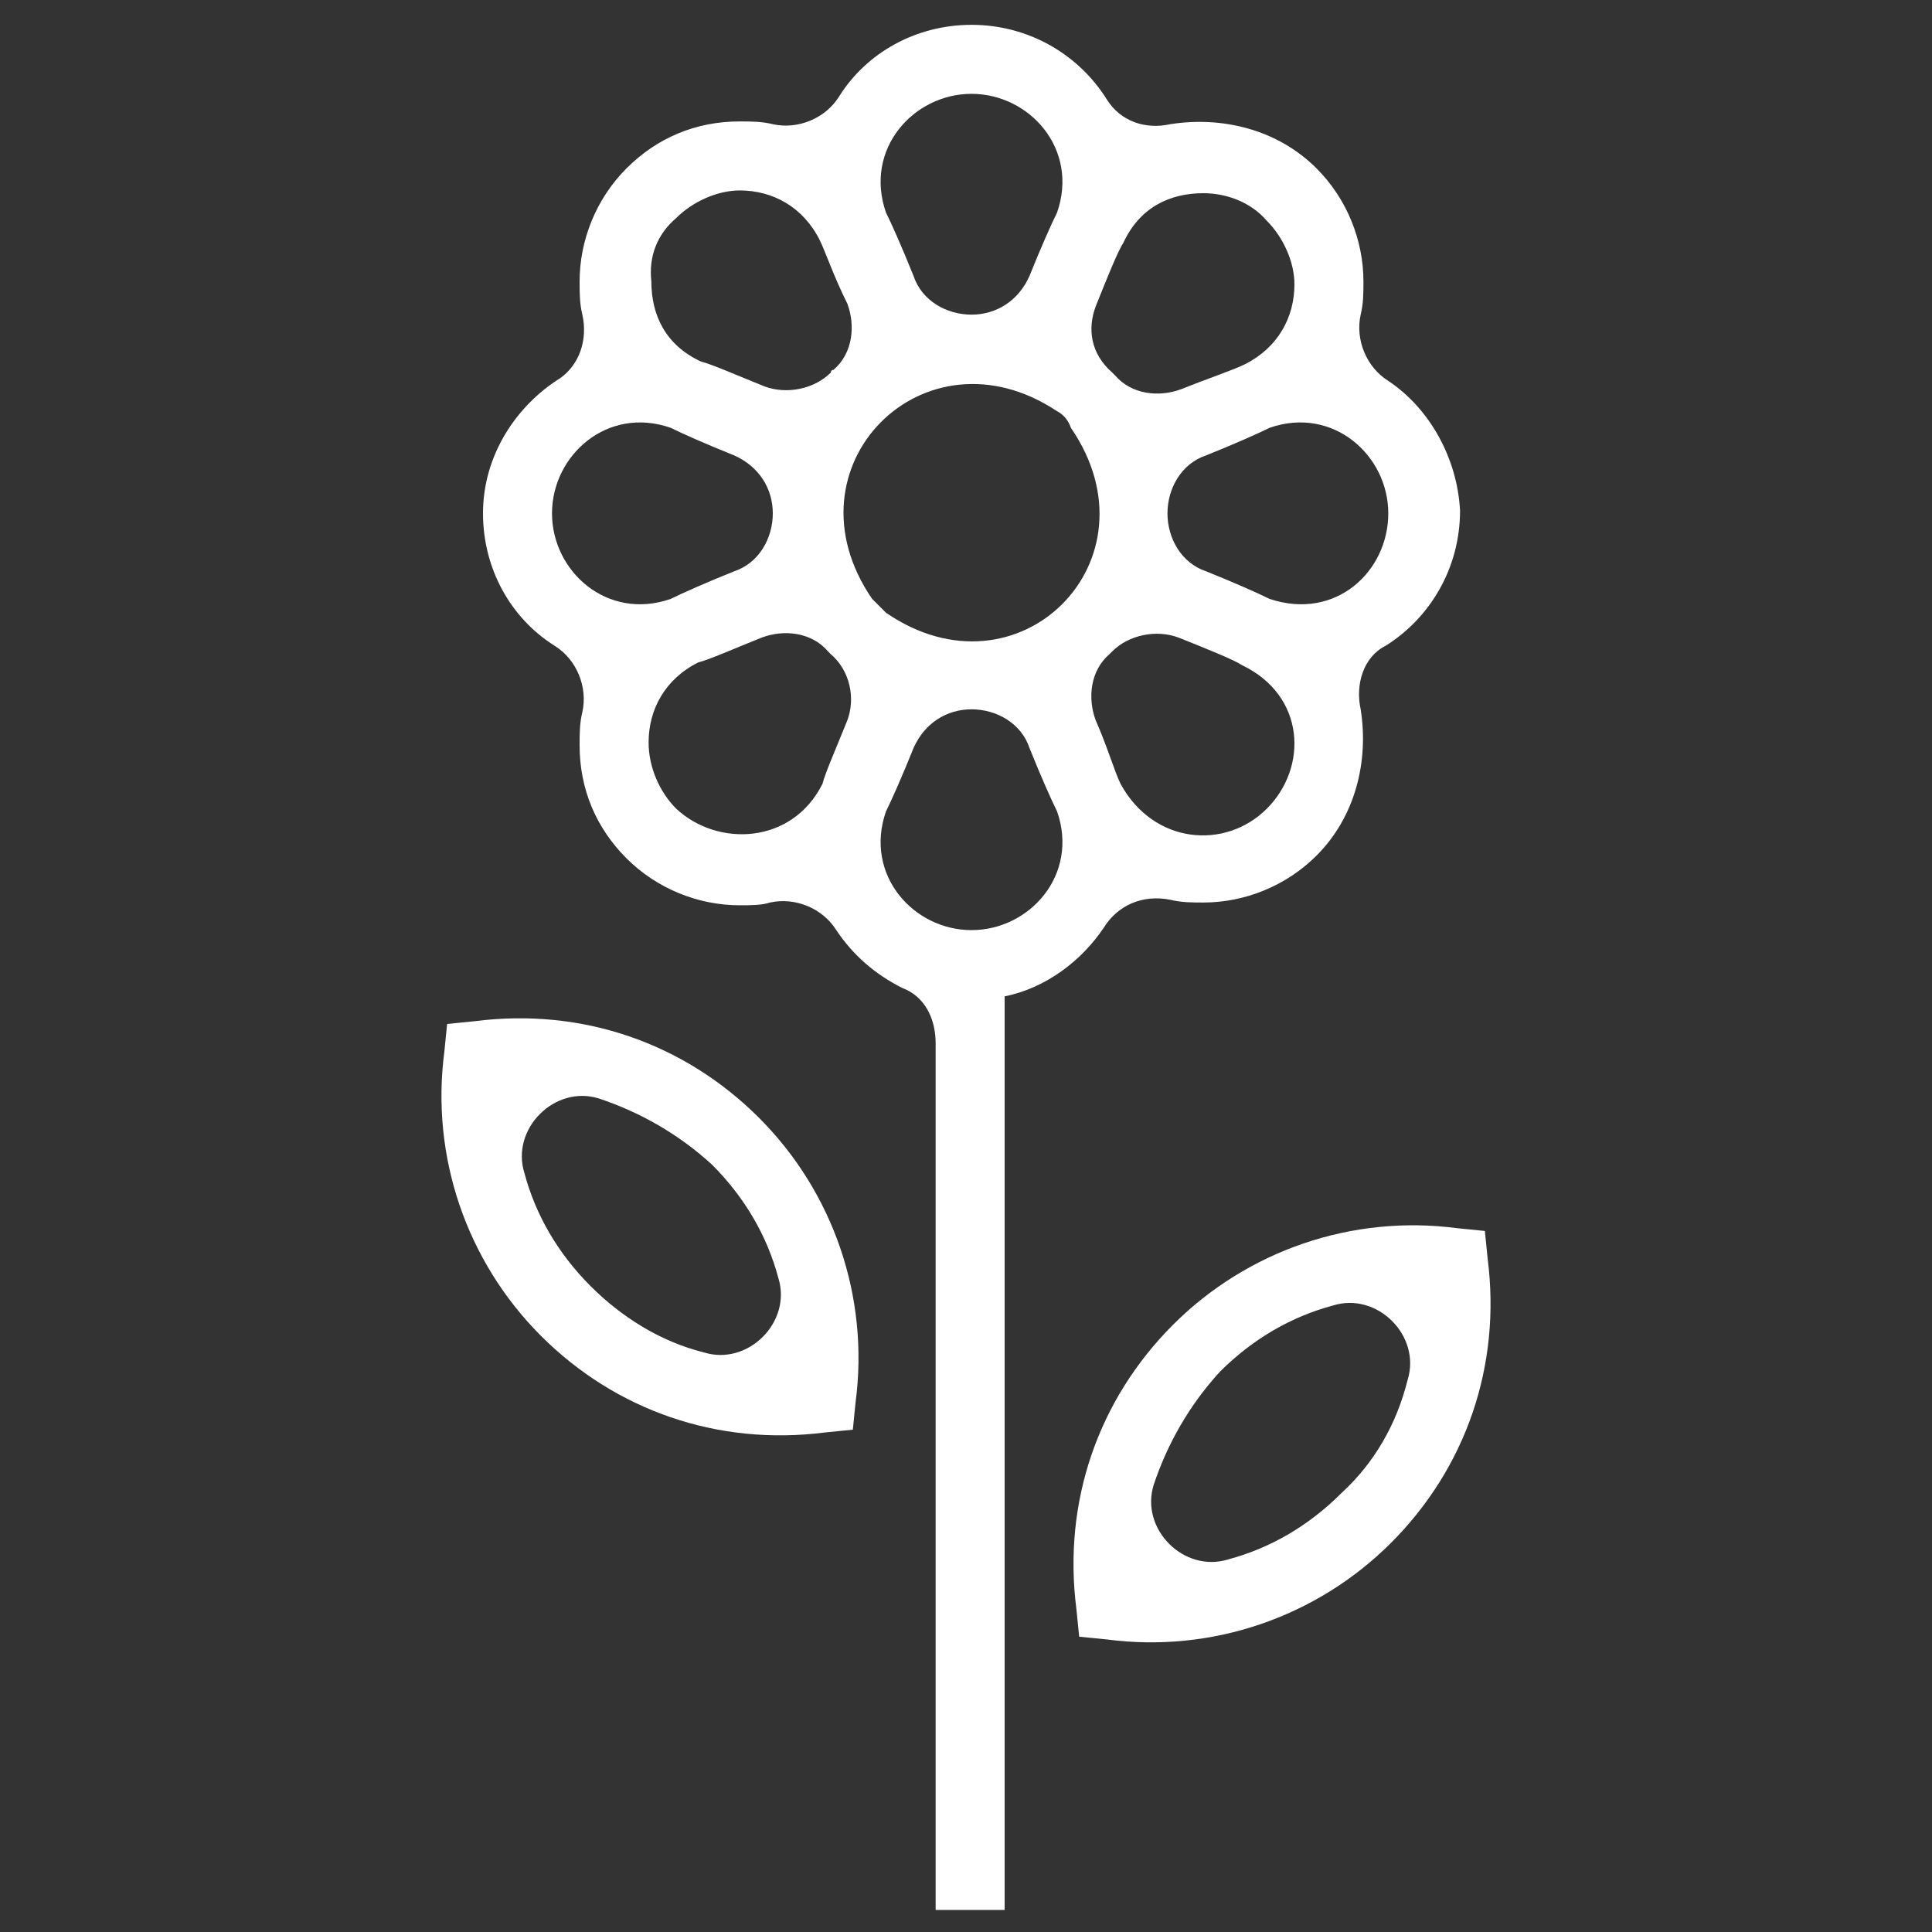
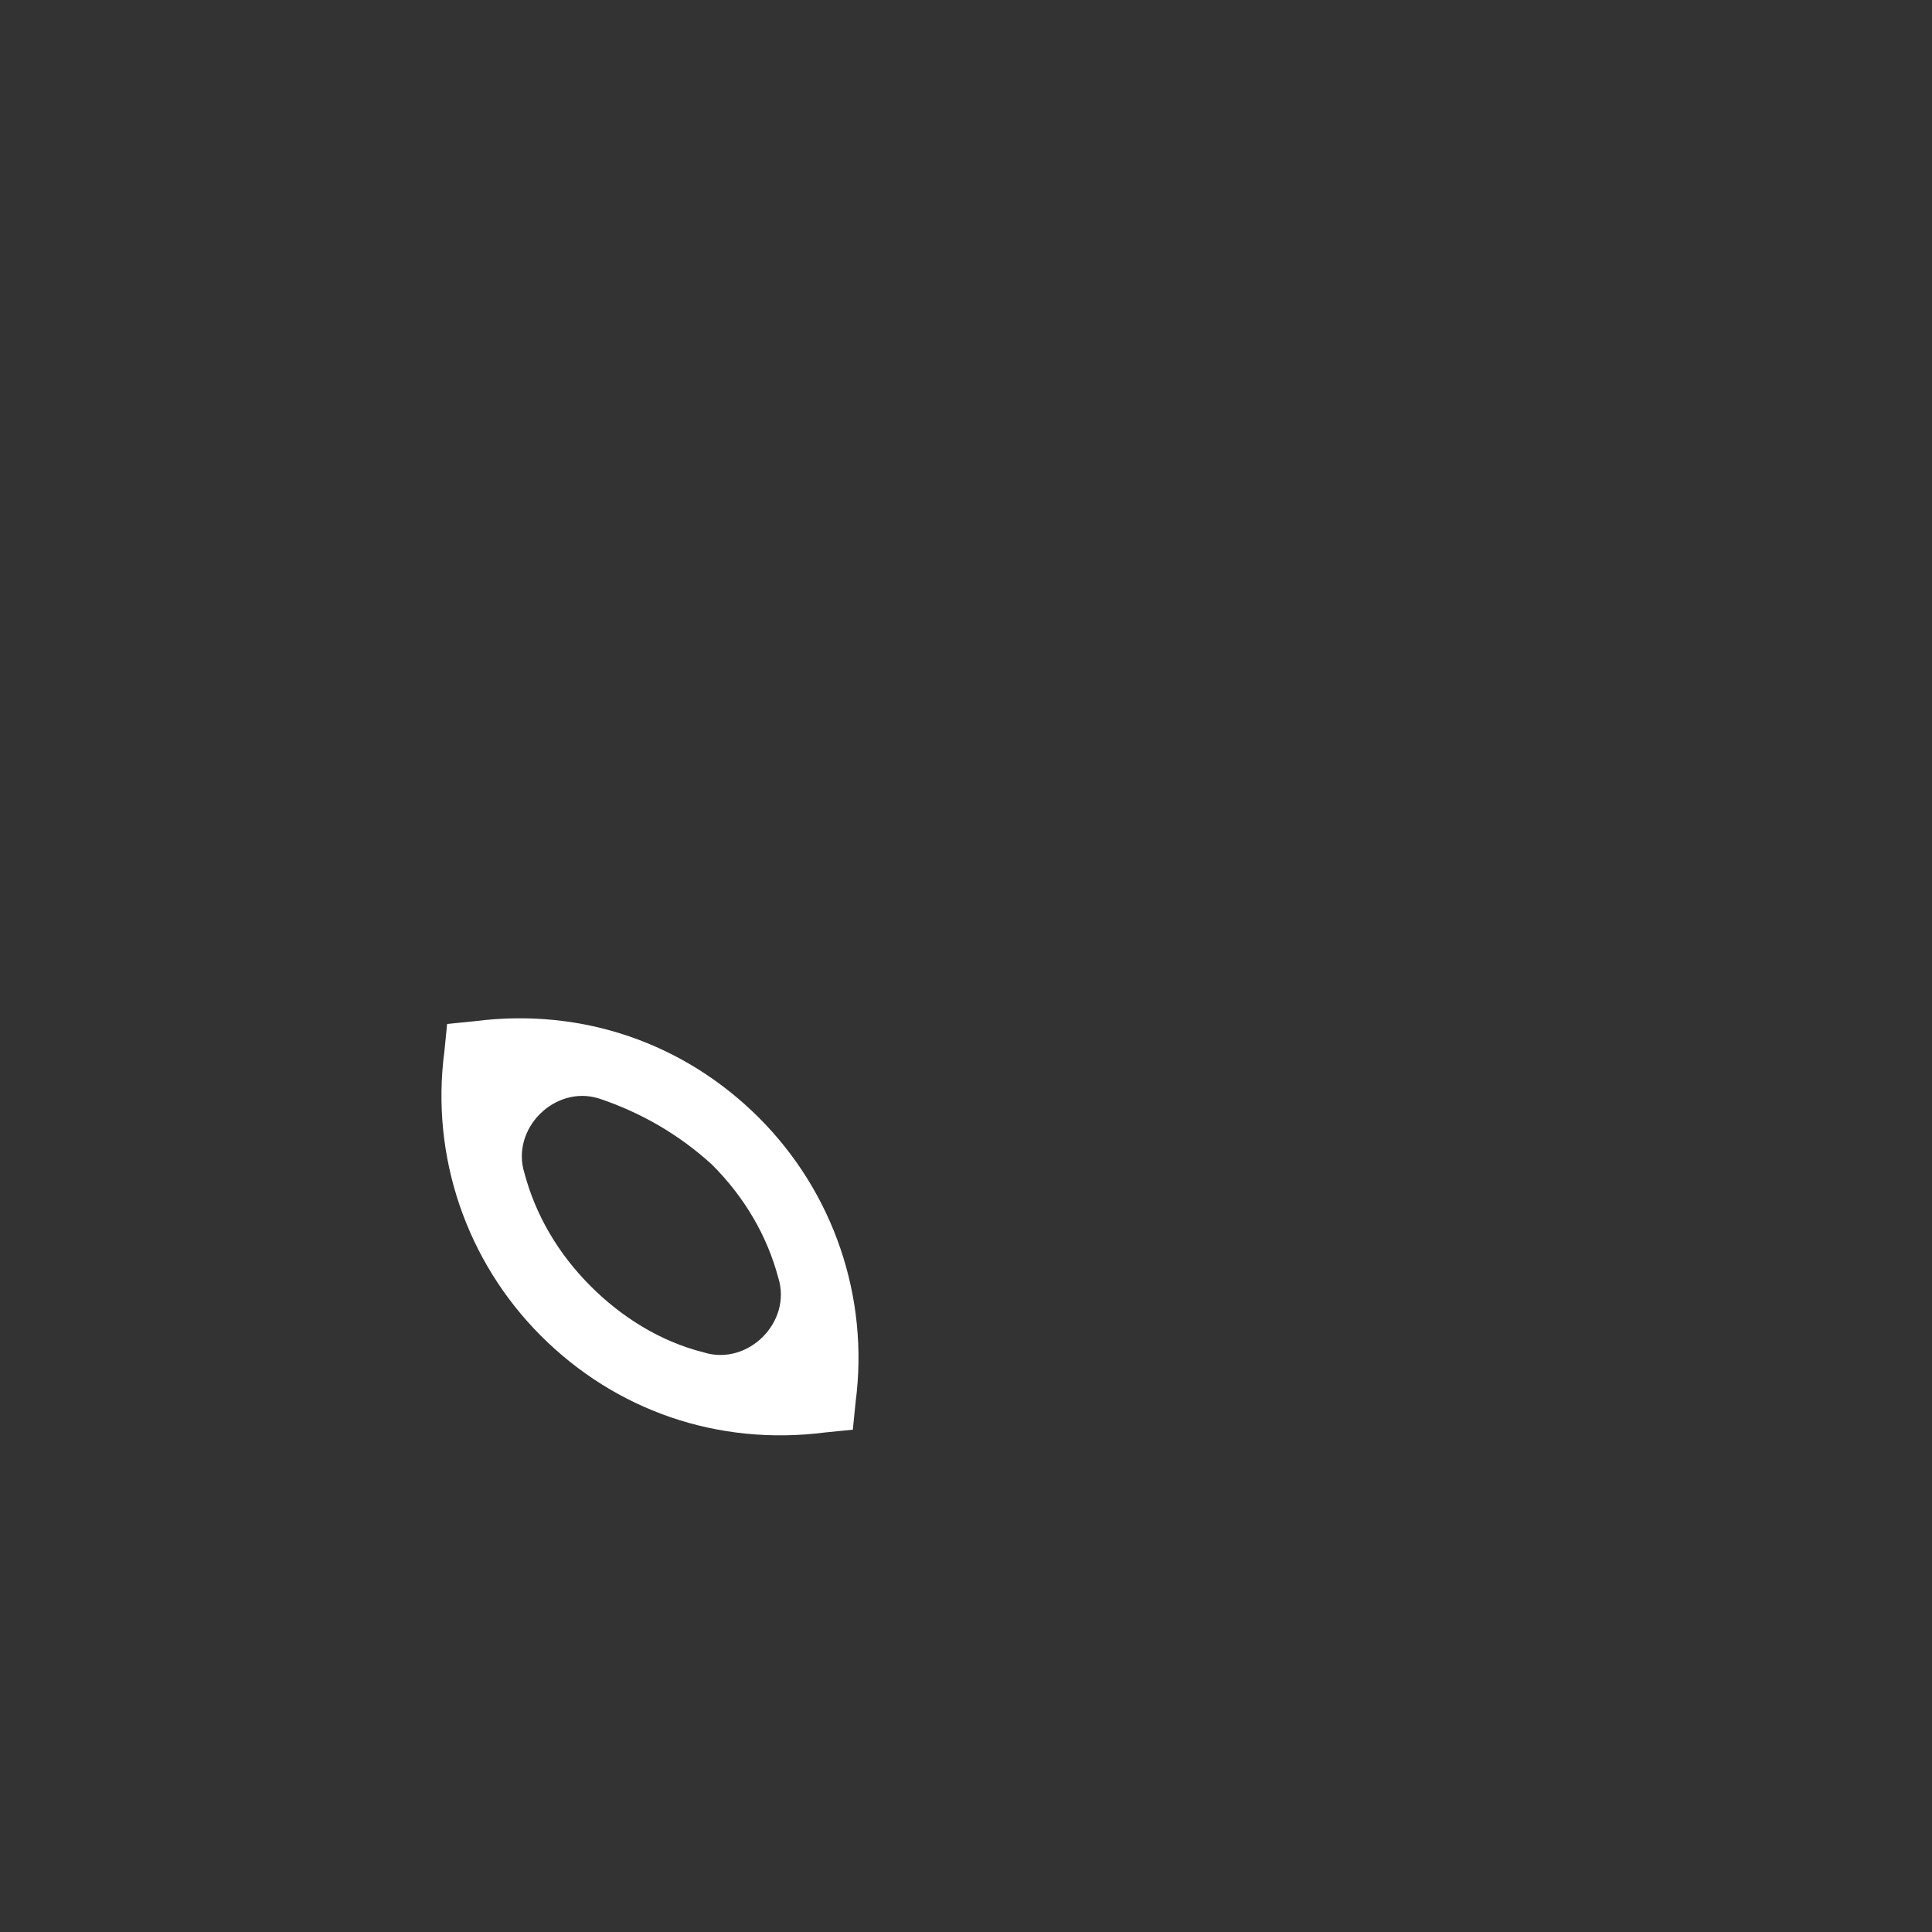
<svg xmlns="http://www.w3.org/2000/svg" version="1.1" id="Layer_1" x="0px" y="0px" viewBox="0 0 70 70" enable-background="new 0 0 70 70" xml:space="preserve">
  <rect x="0" y="0" width="70" height="70" fill="#333333" stroke="none" />
  <g>
    <g>
      <g>
        <g>
          <path fill="#FFFFFF" d="M31,50.8c0.5-3.8-0.8-7.6-3.5-10.3s-6.4-4-10.3-3.5l-1,0.1l-0.1,1c-0.5,3.8,0.8,7.6,3.5,10.3      s6.4,4,10.3,3.5l1-0.1L31,50.8z M21.4,46.6c-1.2-1.2-2-2.6-2.4-4.1c-0.5-1.6,1.1-3.2,2.7-2.7c1.5,0.5,2.9,1.3,4.1,2.4      c1.2,1.2,2,2.6,2.4,4.1c0.5,1.6-1.1,3.2-2.7,2.7C23.9,48.6,22.5,47.7,21.4,46.6z" />
        </g>
      </g>
      <g>
        <g>
-           <path fill="#FFFFFF" d="M52.8,44.5c-3.8-0.5-7.6,0.8-10.3,3.5c-2.7,2.7-4,6.4-3.5,10.3l0.1,1l1,0.1c3.8,0.5,7.6-0.8,10.3-3.5      c2.7-2.7,4-6.4,3.5-10.3l-0.1-1L52.8,44.5z M48.6,54.1c-1.2,1.2-2.6,2-4.1,2.4c-1.6,0.5-3.2-1.1-2.7-2.7      c0.5-1.5,1.3-2.9,2.4-4.1c1.2-1.2,2.6-2,4.1-2.4c1.6-0.5,3.2,1.1,2.7,2.7C50.6,51.6,49.8,53,48.6,54.1z" />
-         </g>
+           </g>
      </g>
    </g>
-     <path fill="#FFFFFF" d="M50.3,13.8c-0.8-0.5-1.2-1.5-1-2.4c0.1-0.4,0.1-0.8,0.1-1.2c0-1.5-0.6-3-1.7-4.1c-1.4-1.4-3.4-1.9-5.3-1.6   c-0.9,0.2-1.8-0.1-2.3-0.9c-1-1.6-2.8-2.7-4.9-2.7c-2,0-3.8,1-4.8,2.6c-0.5,0.8-1.5,1.2-2.4,1c-0.4-0.1-0.8-0.1-1.2-0.1   c-1.6,0-3,0.6-4.1,1.7C21.6,7.2,21,8.7,21,10.2c0,0.4,0,0.8,0.1,1.2c0.2,0.9-0.1,1.8-0.8,2.3c-1.6,1-2.8,2.8-2.8,4.9   c0,2,1,3.8,2.6,4.8c0.8,0.5,1.2,1.5,1,2.4C21,26.2,21,26.6,21,27c0,1.6,0.6,3,1.7,4.1c1.1,1.1,2.6,1.7,4.1,1.7c0.4,0,0.8,0,1.1-0.1   c0.9-0.2,1.9,0.2,2.4,1c0.6,0.9,1.4,1.6,2.4,2.1c0.8,0.3,1.2,1.1,1.2,2v5.9v25.5h2.5V43.6v-5.9v-1.6c1.5-0.3,2.8-1.3,3.6-2.5   c0.5-0.8,1.4-1.2,2.4-1c0.4,0.1,0.8,0.1,1.2,0.1c1.5,0,3-0.6,4.1-1.7c1.4-1.4,1.9-3.4,1.6-5.3c-0.2-0.9,0.1-1.9,0.9-2.3   c1.6-1,2.7-2.8,2.7-4.9C52.8,16.6,51.8,14.8,50.3,13.8z M39.7,11.1c0.4-1,0.8-2,1-2.3c0.6-1.3,1.7-1.8,2.9-1.8c0.8,0,1.7,0.3,2.3,1   c0.6,0.6,1,1.5,1,2.3c0,1.2-0.6,2.3-1.8,2.9c-0.4,0.2-1.3,0.5-2.3,0.9c-0.8,0.3-1.8,0.2-2.4-0.5l-0.1-0.1   C39.5,12.8,39.4,11.9,39.7,11.1z M35.2,3.4c2.1,0,3.9,2,3.1,4.3c-0.2,0.4-0.6,1.3-1,2.3c-0.4,0.9-1.2,1.4-2.1,1.4c0,0,0,0,0,0h0   c-0.9,0-1.8-0.5-2.1-1.4c-0.4-1-0.8-1.9-1-2.3C31.3,5.4,33.1,3.4,35.2,3.4z M24.5,7.9c0.6-0.6,1.5-1,2.3-1c1.2,0,2.3,0.6,2.9,1.8   c0.2,0.4,0.5,1.3,1,2.3c0.3,0.8,0.2,1.8-0.5,2.4c-0.1,0-0.1,0.1-0.1,0.1c-0.6,0.6-1.6,0.8-2.4,0.5c-1-0.4-1.9-0.8-2.3-0.9   c-1.3-0.6-1.8-1.7-1.8-2.9C23.5,9.3,23.8,8.5,24.5,7.9z M20,18.6c0-2.1,2-3.9,4.3-3.1c0.4,0.2,1.3,0.6,2.3,1   c0.9,0.4,1.4,1.2,1.4,2.1c0,0,0,0,0,0v0c0,0.9-0.5,1.8-1.4,2.1c-1,0.4-1.9,0.8-2.3,1C22,22.5,20,20.7,20,18.6z M30.7,26.1   c-0.4,1-0.8,1.9-0.9,2.3c-1.1,2.2-3.8,2.3-5.3,0.9c-0.6-0.6-1-1.5-1-2.4c0-1.2,0.6-2.3,1.8-2.9c0.4-0.1,1.3-0.5,2.3-0.9   c0.8-0.3,1.8-0.2,2.4,0.5c0,0,0.1,0.1,0.1,0.1C30.8,24.3,31,25.3,30.7,26.1z M35.2,33.7c-2.1,0-3.9-2-3.1-4.3   c0.2-0.4,0.6-1.3,1-2.3c0.4-0.9,1.2-1.4,2.1-1.4c0,0,0,0,0,0c0,0,0,0,0,0c0.9,0,1.8,0.5,2.1,1.4c0.4,1,0.8,1.9,1,2.3   C39.1,31.7,37.3,33.7,35.2,33.7z M32.1,22.2l-0.5-0.5c-3.3-4.8,1.9-10,6.7-6.8c0.2,0.1,0.4,0.3,0.5,0.6   C42.1,20.3,36.9,25.5,32.1,22.2z M45.9,29.3c-1.5,1.5-4.1,1.3-5.3-0.9c-0.2-0.4-0.5-1.4-0.9-2.3c-0.3-0.8-0.2-1.8,0.5-2.4   c0,0,0.1-0.1,0.1-0.1c0.6-0.6,1.6-0.8,2.4-0.5c1,0.4,2,0.8,2.3,1C47.3,25.2,47.4,27.8,45.9,29.3z M46,21.7c-0.4-0.2-1.3-0.6-2.3-1   c-0.9-0.3-1.4-1.2-1.4-2.1c0,0,0,0,0,0c0,0,0,0,0,0c0-0.9,0.5-1.8,1.4-2.1c1-0.4,1.9-0.8,2.3-1c2.3-0.8,4.3,1,4.3,3.1   C50.3,20.7,48.4,22.5,46,21.7z" />
  </g>
</svg>